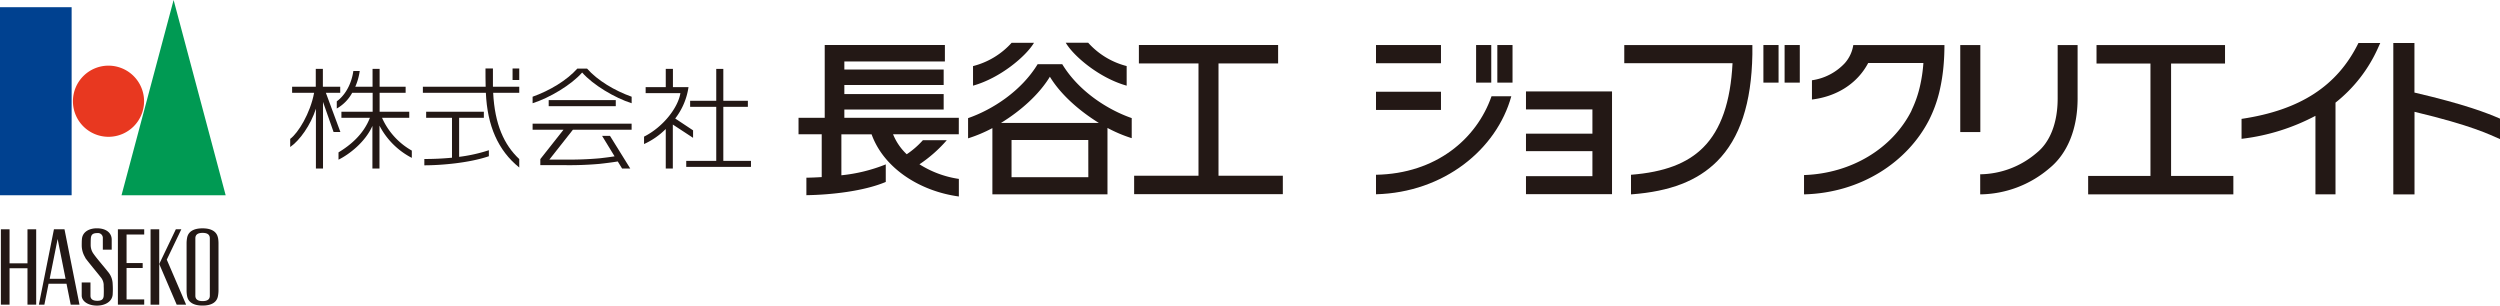
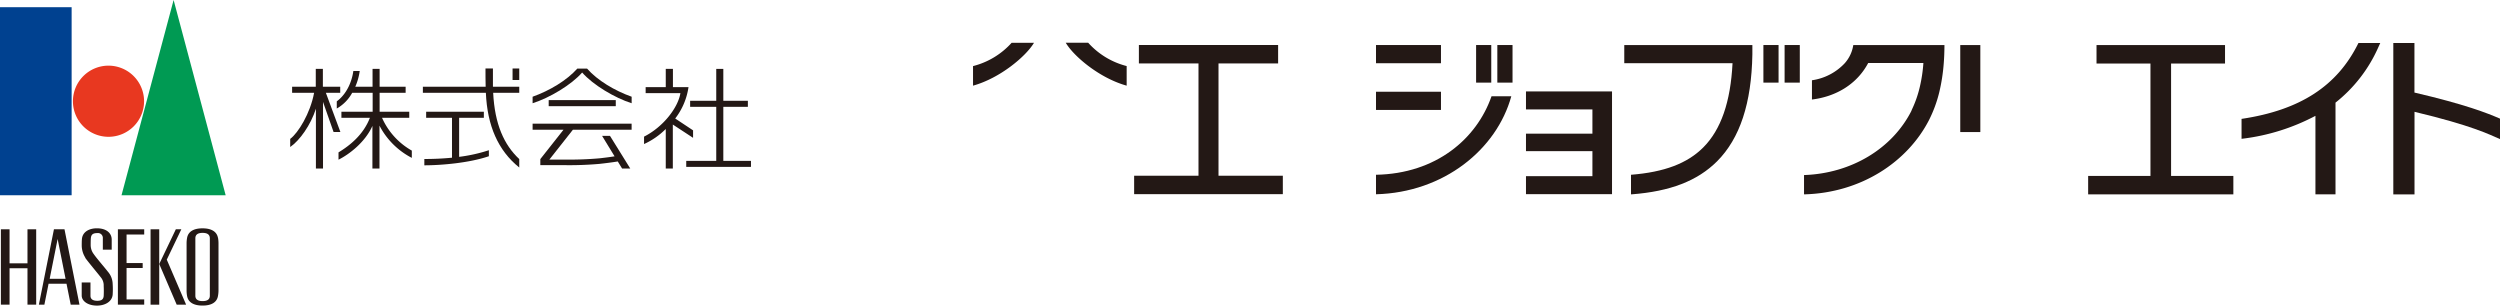
<svg xmlns="http://www.w3.org/2000/svg" id="レイヤー_1" data-name="レイヤー 1" viewBox="0 0 732.25 89.51">
  <defs>
    <style>.cls-1{fill:#004190;}.cls-2{fill:#e83820;}.cls-3{fill:#009a53;}.cls-4{fill:#231815;}</style>
  </defs>
  <title>HJC_LOGO(CMYK)</title>
  <rect class="cls-1" y="2.11" width="20.98" height="55.08" />
  <path class="cls-2" d="M42.2,29.66A10.42,10.42,0,1,1,31.78,19.23,10.43,10.43,0,0,1,42.2,29.66" />
  <polygon class="cls-3" points="66.1 57.2 35.59 57.2 50.85 0 66.1 57.2" />
  <path class="cls-4" d="M63.83,69.61c-.34-1.71-1.83-2.73-4.51-2.73s-4.17,1-4.51,2.73a9,9,0,0,0-.16,1.64V85.13a8.79,8.79,0,0,0,.16,1.63c.33,1.73,1.82,2.74,4.51,2.74s4.18-1,4.51-2.74A9.13,9.13,0,0,0,64,85.13V71.25a9.31,9.31,0,0,0-.15-1.64m-2.39,17c0,1.07-.7,1.58-2.12,1.58s-2.12-.52-2.12-1.58V69.8q0-1.59,2.12-1.59c1.42,0,2.12.53,2.12,1.59Z" />
  <polygon class="cls-4" points="8.05 67.16 8.05 77.13 2.8 77.13 2.8 67.16 0.26 67.16 0.26 89.23 2.8 89.23 2.8 78.57 8.05 78.57 8.05 89.23 10.6 89.23 10.6 67.16 8.05 67.16" />
  <polygon class="cls-4" points="42.24 68.69 42.24 67.16 34.53 67.16 34.53 89.23 42.24 89.23 42.24 87.7 37.07 87.7 37.07 78.5 41.79 78.5 41.79 77.05 37.07 77.05 37.07 68.69 42.24 68.69" />
  <rect class="cls-4" x="44.1" y="67.16" width="2.54" height="22.08" />
  <polygon class="cls-4" points="48.85 76.05 53.11 67.16 51.5 67.16 46.64 77.32 51.75 89.23 54.51 89.23 48.85 76.05" />
  <path class="cls-4" d="M18.89,67.16H15.8L11.39,89.23H13l1.23-6.13h5.25l1.23,6.13h2.57ZM14.55,81.65,16.88,70l2.33,11.67Z" />
  <path class="cls-4" d="M25,75.47A6.7,6.7,0,0,1,23.94,72c0-.61,0-1.48.06-2,.18-2.05,2.06-3.13,4.37-3.13,2.74,0,4.35,1.35,4.35,3.33v2.92H30.12V69.77a1.42,1.42,0,0,0-1.61-1.5c-1.34,0-1.78.48-1.89,1.4-.06.58-.06,1.56-.06,2.1a4.37,4.37,0,0,0,.91,2.67c.78,1.15,3,3.69,4.18,5.2A5.68,5.68,0,0,1,33,83.16a23.73,23.73,0,0,1,0,3.15c-.2,2.12-2.33,3.2-4.6,3.2-2.69,0-4.47-1.33-4.47-2.95V82.74H26.5v3.88c0,1.2,1,1.48,2,1.48,1.31,0,1.78-.47,1.87-1.39a28.65,28.65,0,0,0,0-2.94,3.67,3.67,0,0,0-.91-2.62c-.8-1.05-3.72-4.52-4.51-5.66" />
  <path class="cls-4" d="M203,38.18l-5.23-3.47a19.65,19.65,0,0,0,3.89-9.18H197.1V20.18H195v5.35h-5.89v1.74h10.18c-.65,4.12-4.89,9.83-10.65,12.75v2.17A21.47,21.47,0,0,0,195,37.78V49.37h2.07V36.48L203,40.37Z" />
  <polygon class="cls-4" points="211.86 47.12 211.86 31.29 219.05 31.29 219.05 29.52 211.86 29.52 211.86 20.18 209.79 20.18 209.79 29.52 202.14 29.52 202.14 31.29 209.79 31.29 209.79 47.12 201 47.12 201 48.88 219.96 48.88 219.96 47.12 211.86 47.12" />
  <path class="cls-4" d="M172,20.09h-2.9C166,23.56,161,26.55,156,28.33v1.91c4.94-1.56,11.36-5.38,14.51-9,3.15,3.61,9.57,7.44,14.5,9V28.33c-5-1.78-10-4.77-13.06-8.24" />
  <rect class="cls-4" x="160.71" y="29.32" width="19.65" height="1.78" />
  <path class="cls-4" d="M156,38h9.05l-6.79,8.6v1.77h6.93a101.16,101.16,0,0,0,10.4-.37c1.64-.18,3.74-.44,5.35-.71l1.27,2.07h2.39l-5.94-9.57h-2.31l3.66,6c-1.43.23-3.07.43-4.41.58a102.62,102.62,0,0,1-10.4.37h-4.29L167.8,38H185V36.23H156Z" />
  <path class="cls-4" d="M144.33,20.06h-2.13c0,1.58,0,3.94.05,5.35H123.86v1.78h18.45c.42,9.6,3.54,16.86,9.78,21.87V46.59c-4.46-4.17-7.18-10.2-7.64-19.4h7.64V25.41h-7.71c0-1.41,0-3.77,0-5.35" />
  <rect class="cls-4" x="150.13" y="20.06" width="1.96" height="3.37" />
  <path class="cls-4" d="M134.48,34.51h7.24V32.72H124.82v1.79h7.57V46.19c-2.65.26-5.35.38-8.1.38v1.85c4.93,0,13.14-.69,18.9-2.66V44a46.4,46.4,0,0,1-8.71,1.94Z" />
  <path class="cls-4" d="M95.45,27.19h4.2V25.41H94.57V20.18H92.49v5.23H85.56v1.78H92c-1.11,6-4.66,11.76-7,13.49v2.38c2.75-1.89,6-6.4,7.53-11.22V49.37h2.08V29.85l3.09,8.81h2Z" />
  <path class="cls-4" d="M111.94,34.51h7.93V32.72h-8.68V27.19h7.62V25.41h-7.62V20.18h-2.07v5.23h-5.06a17.43,17.43,0,0,0,1.3-4.61h-1.87c-.39,2.9-1.82,6.66-4.85,8.88v2.11a11.77,11.77,0,0,0,4.51-4.6h6v5.53H100v1.79h8.34c-1.92,5-5.93,8.15-9.19,10.12v2.14c3.14-1.55,7.83-5.15,9.93-9.89V49.37h2.07V36.8a22.1,22.1,0,0,0,9.47,9.44V44.11a20.65,20.65,0,0,1-8.72-9.6" />
-   <path class="cls-4" d="M280.84,34.51H247.31V32.09H276.4V27.56H247.31V24.89H276.4V20.37H247.31V18h29.45V13.18h-35.2V34.51h-7.67v4.82h6.79V51.87c-1.61.1-3.12.16-4.49.18v5.12c7.19-.1,16.84-1.17,23.25-3.88V48.15a47.64,47.64,0,0,1-13,3.19v-12h8.85c3.6,10,14.23,16.68,25.56,18.21V52.4a29.52,29.52,0,0,1-11.54-4.28,39.94,39.94,0,0,0,8-7.05h-7a24.86,24.86,0,0,1-4.73,4.11,16.5,16.5,0,0,1-4-5.85h19.25Z" />
-   <path class="cls-4" d="M311.12,18.81h-7.2c-4.8,7.88-13.22,13.31-20.37,15.79v5.92a41.33,41.33,0,0,0,7.12-3v19.4h33.71V37.47a40.94,40.94,0,0,0,7.1,3V34.59c-7.15-2.48-15.57-7.91-20.35-15.79m7.64,33.1H296.28V41h22.48ZM293.2,36c5.68-3.48,11.14-8.29,14.31-13.53,3.17,5.24,8.64,10,14.33,13.53Z" />
  <path class="cls-4" d="M302.89,12.53h-6.58A22.73,22.73,0,0,1,285,19.36v5.73c8-2.22,15.56-8.67,17.86-12.56" />
  <path class="cls-4" d="M330,25.09V19.35a22.67,22.67,0,0,1-11.27-6.83h-6.57C314.43,16.42,322,22.87,330,25.09" />
  <polygon class="cls-4" points="356.9 51.47 356.9 18.58 374.36 18.58 374.36 13.18 333.58 13.18 333.58 18.58 351.04 18.58 351.04 51.47 332.19 51.47 332.19 56.87 375.74 56.87 375.74 51.47 356.9 51.47" />
  <path class="cls-4" d="M732.25,34.75c-3.79-1.65-10.21-4.17-25.06-7.64V12.59H701V56.93h6.21V32.75c16.77,4,21.87,6.62,25.06,8Z" />
  <path class="cls-4" d="M507.59,13.2H475.75v5.32h31.71c-.57,11.3-3.37,19.46-8.58,24.67-4.68,4.69-11.42,7.23-21.16,8v5.73l.21,0c11.3-.86,19.25-3.94,25-9.67,6.7-6.72,10.09-17,10.34-31.32l0-2.64V13.2Z" />
  <polygon class="cls-4" points="446.96 26.78 446.96 32.05 466.42 32.05 466.42 39.15 446.96 39.15 446.96 44.27 466.42 44.27 466.42 51.6 446.96 51.6 446.96 56.87 472.16 56.87 472.16 26.78 446.96 26.78" />
  <path class="cls-4" d="M690.79,12.59c-6.18,12.61-17.11,19.68-34.24,22.23v5.84l.41-.05a61.41,61.41,0,0,0,21.23-6.68v23h5.88V30.06a42.55,42.55,0,0,0,12.56-16.26l.55-1.21Z" />
  <path class="cls-4" d="M528.4,51.28v5.65c16.75-.42,30.33-9.55,36.6-21.75a38.1,38.1,0,0,0,3-8.12,54,54,0,0,0,1.33-8.6c.13-1.68.19-3.45.2-5.26h-26.7a10.4,10.4,0,0,1-2.45,5.26,16.28,16.28,0,0,1-9.66,5.05v5.64c7.06-.85,13.2-4.51,16.47-10.69h16.17a43.6,43.6,0,0,1-1.05,7,32.55,32.55,0,0,1-2.42,6.85l0,.09c-5.62,11.16-17.66,18.38-31.4,18.87" />
  <rect class="cls-4" x="432.35" y="13.19" width="4.44" height="11.01" />
  <rect class="cls-4" x="438.57" y="13.19" width="4.45" height="11.01" />
  <rect class="cls-4" x="516.5" y="13.19" width="4.44" height="11.01" />
  <rect class="cls-4" x="522.71" y="13.19" width="4.45" height="11.01" />
  <rect class="cls-4" x="403.03" y="13.19" width="19.03" height="5.33" />
  <rect class="cls-4" x="403.03" y="26.87" width="19.03" height="5.33" />
  <polygon class="cls-4" points="635.91 51.53 635.91 18.61 651.71 18.61 651.71 13.2 614.07 13.2 614.07 18.61 629.87 18.61 629.87 51.53 611.62 51.53 611.62 56.93 654.15 56.93 654.15 51.53 635.91 51.53" />
-   <path class="cls-4" d="M602.69,13.2V28.82c0,7.47-2.4,12.92-6.08,15.89A25.91,25.91,0,0,1,580,51.05v5.88a31.72,31.72,0,0,0,20.32-7.69c5.21-4.26,8.21-11.46,8.21-20.42V13.2Z" />
  <rect class="cls-4" x="574.16" y="13.2" width="5.88" height="25.48" />
  <path class="cls-4" d="M436.87,28.19c-4.34,12.47-16.24,22.68-33.84,23V56.9c19.9-.51,35.35-13.16,39.63-28.7Z" />
</svg>